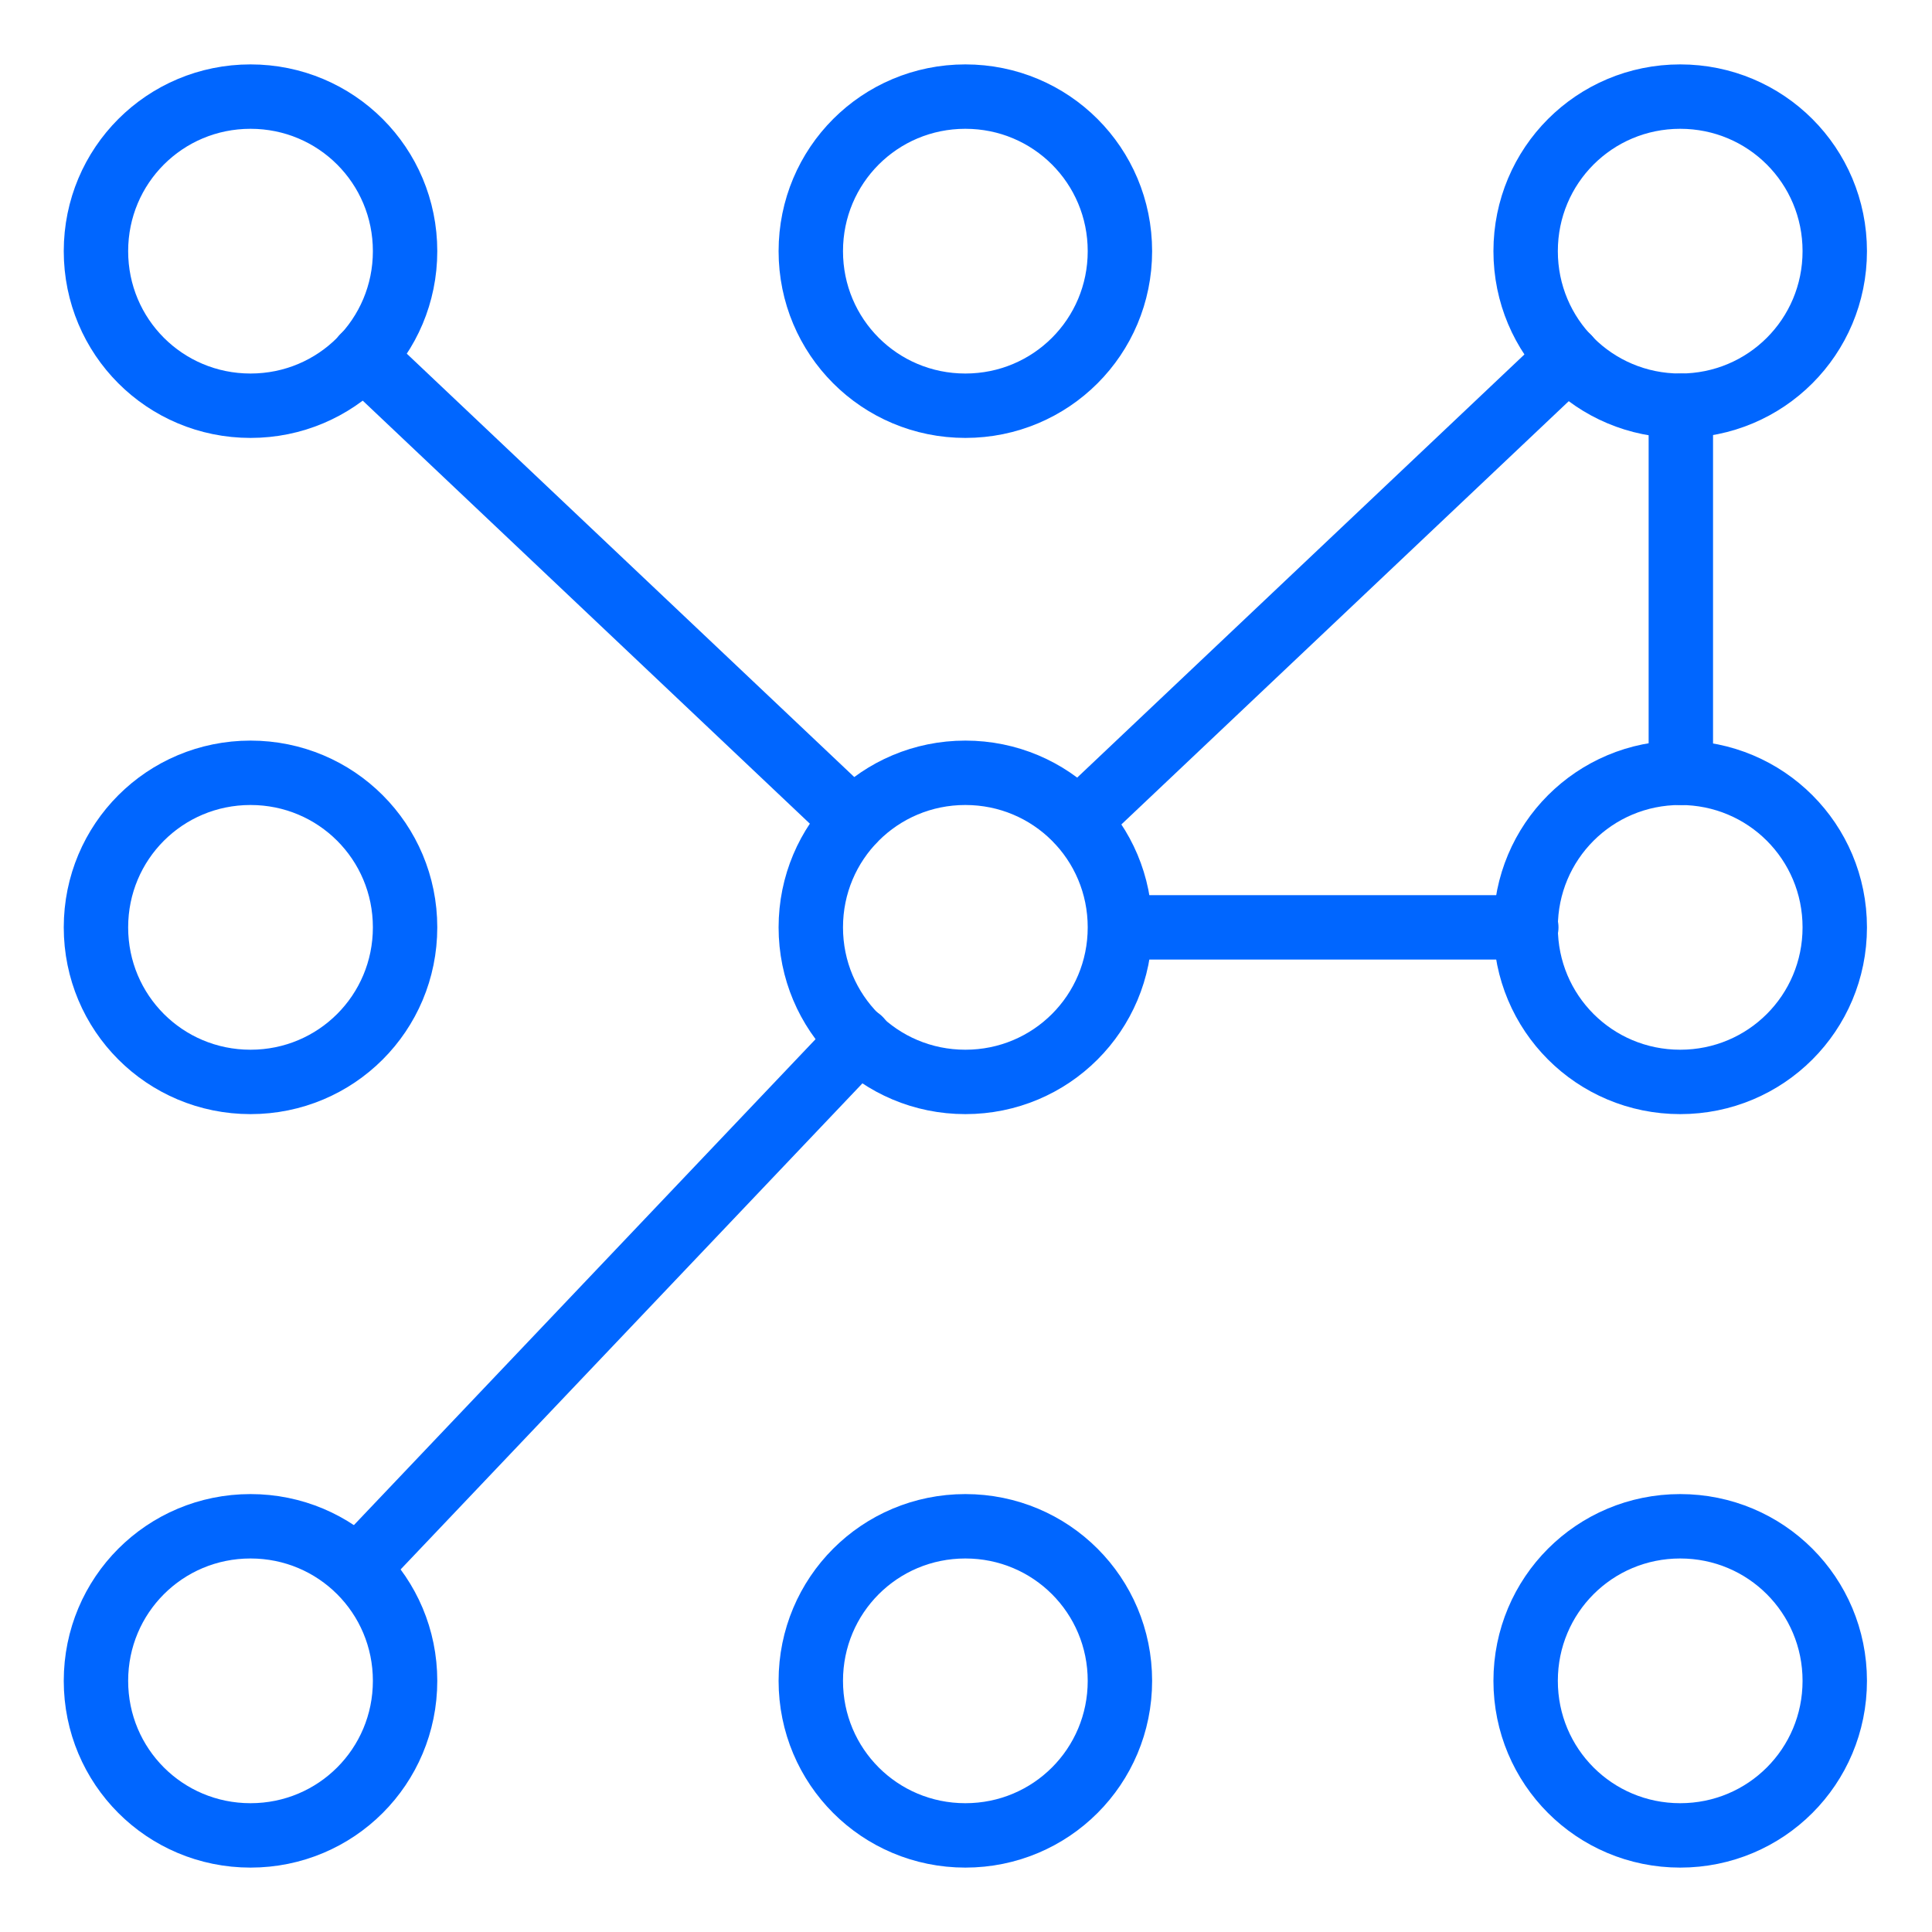
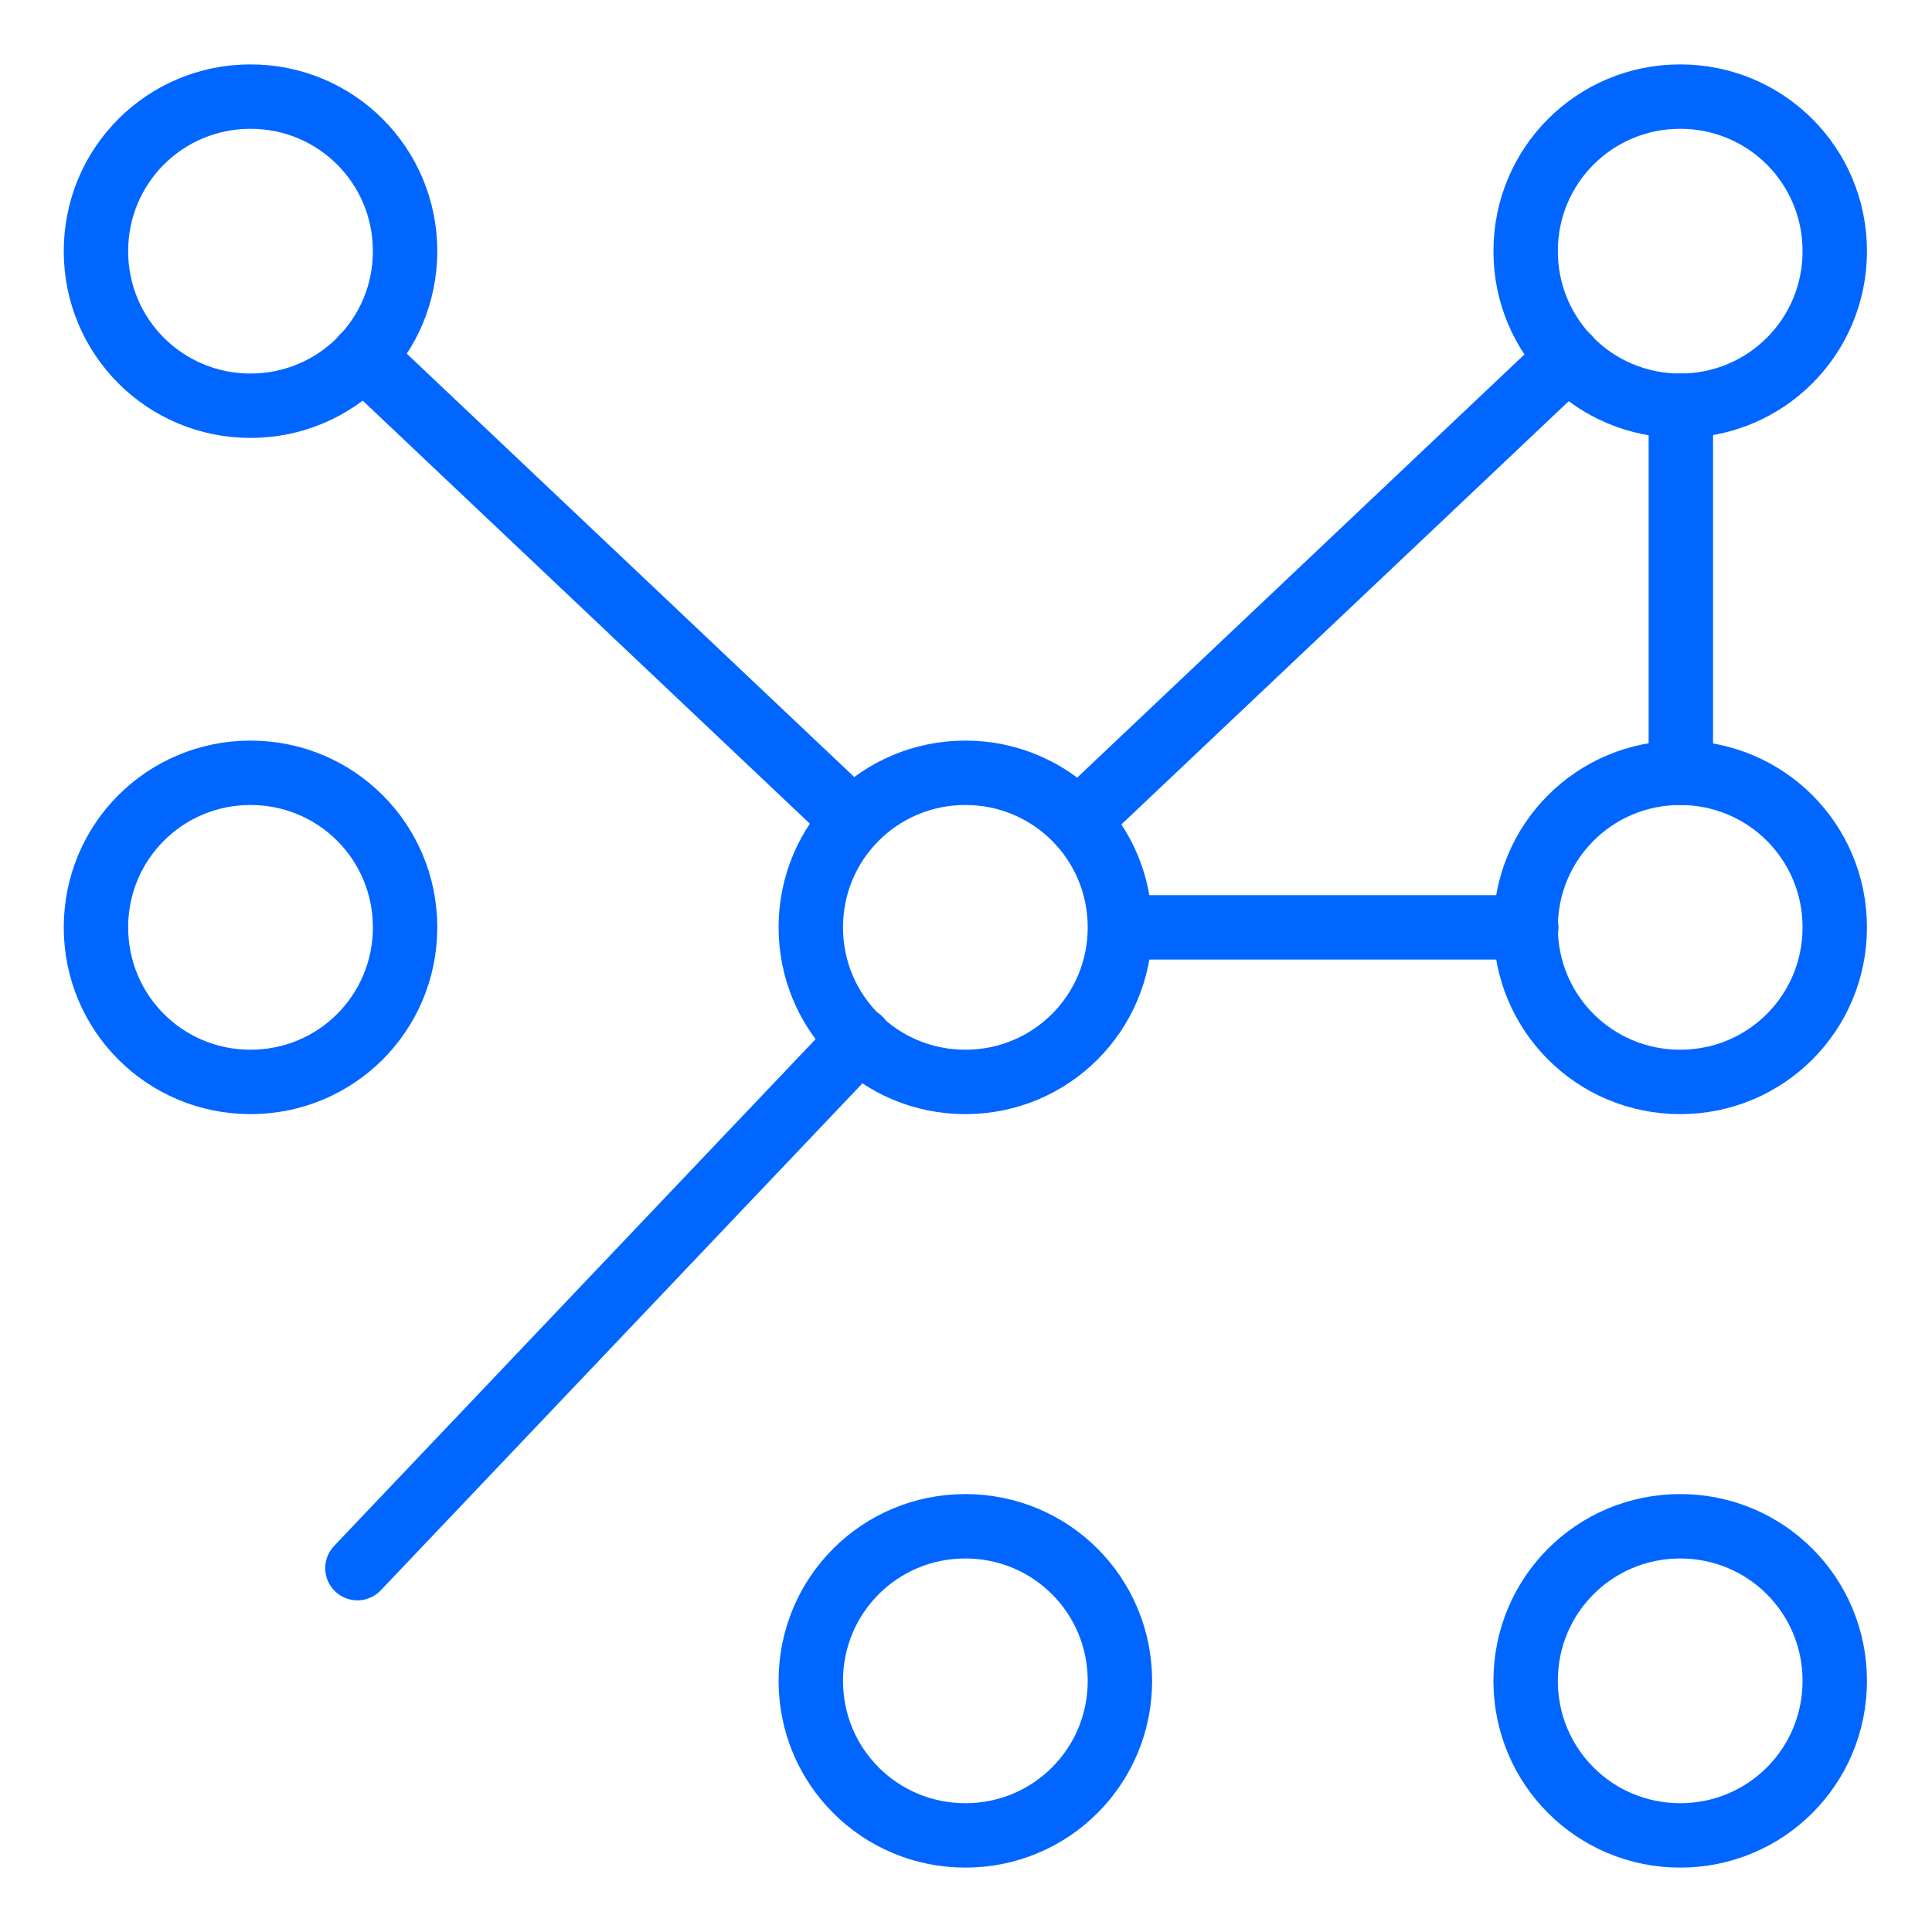
<svg xmlns="http://www.w3.org/2000/svg" id="Coding-Apps-Website-Big-Data-Complexity--Streamline-Ultimate.svg" version="1.1" viewBox="0 0 300 300">
  <defs>
    <style>
      .st0 {
        fill: none;
        stroke: #06f;
        stroke-linecap: round;
        stroke-linejoin: round;
        stroke-width: 10px;
      }
    </style>
  </defs>
  <path class="st0" d="M125.9,144c0,13.3,10.7,24,24,24s24-10.7,24-24h0c0-13.3-10.7-24-24-24-13.3,0-24,10.7-24,24h0" />
  <path class="st0" d="M14.9,144c0,13.3,10.7,24,24,24s24-10.7,24-24h0c0-13.3-10.7-24-24-24-13.3,0-24,10.7-24,24h0" />
-   <path class="st0" d="M125.9,39c0,13.3,10.7,24,24,24s24-10.7,24-24h0c0-13.3-10.7-24-24-24s-24,10.7-24,24h0" />
  <path class="st0" d="M125.9,261c0,13.3,10.7,24,24,24s24-10.7,24-24h0c0-13.3-10.7-24-24-24-13.3,0-24,10.7-24,24h0" />
  <path class="st0" d="M236.9,261c0,13.3,10.7,24,24,24s24-10.7,24-24h0c0-13.3-10.7-24-24-24-13.3,0-24,10.7-24,24h0" />
  <path class="st0" d="M236.9,144c0,13.3,10.7,24,24,24s24-10.7,24-24h0c0-13.3-10.7-24-24-24-13.3,0-24,10.7-24,24h0" />
  <path class="st0" d="M14.9,39c0,13.3,10.7,24,24,24s24-10.7,24-24h0c0-13.3-10.7-24-24-24-13.3,0-24,10.7-24,24h0" />
  <path class="st0" d="M236.9,39c0,13.3,10.7,24,24,24s24-10.7,24-24h0c0-13.3-10.7-24-24-24s-24,10.7-24,24h0" />
-   <path class="st0" d="M14.9,261c0,13.3,10.7,24,24,24s24-10.7,24-24h0c0-13.3-10.7-24-24-24-13.3,0-24,10.7-24,24h0" />
  <path class="st0" d="M55.5,243.5l78-82.1" />
  <path class="st0" d="M261,63v57" />
  <path class="st0" d="M174,144h63" />
  <path class="st0" d="M167.4,127.5l76.1-72" />
  <path class="st0" d="M56.4,55.4l76.1,72" />
</svg>